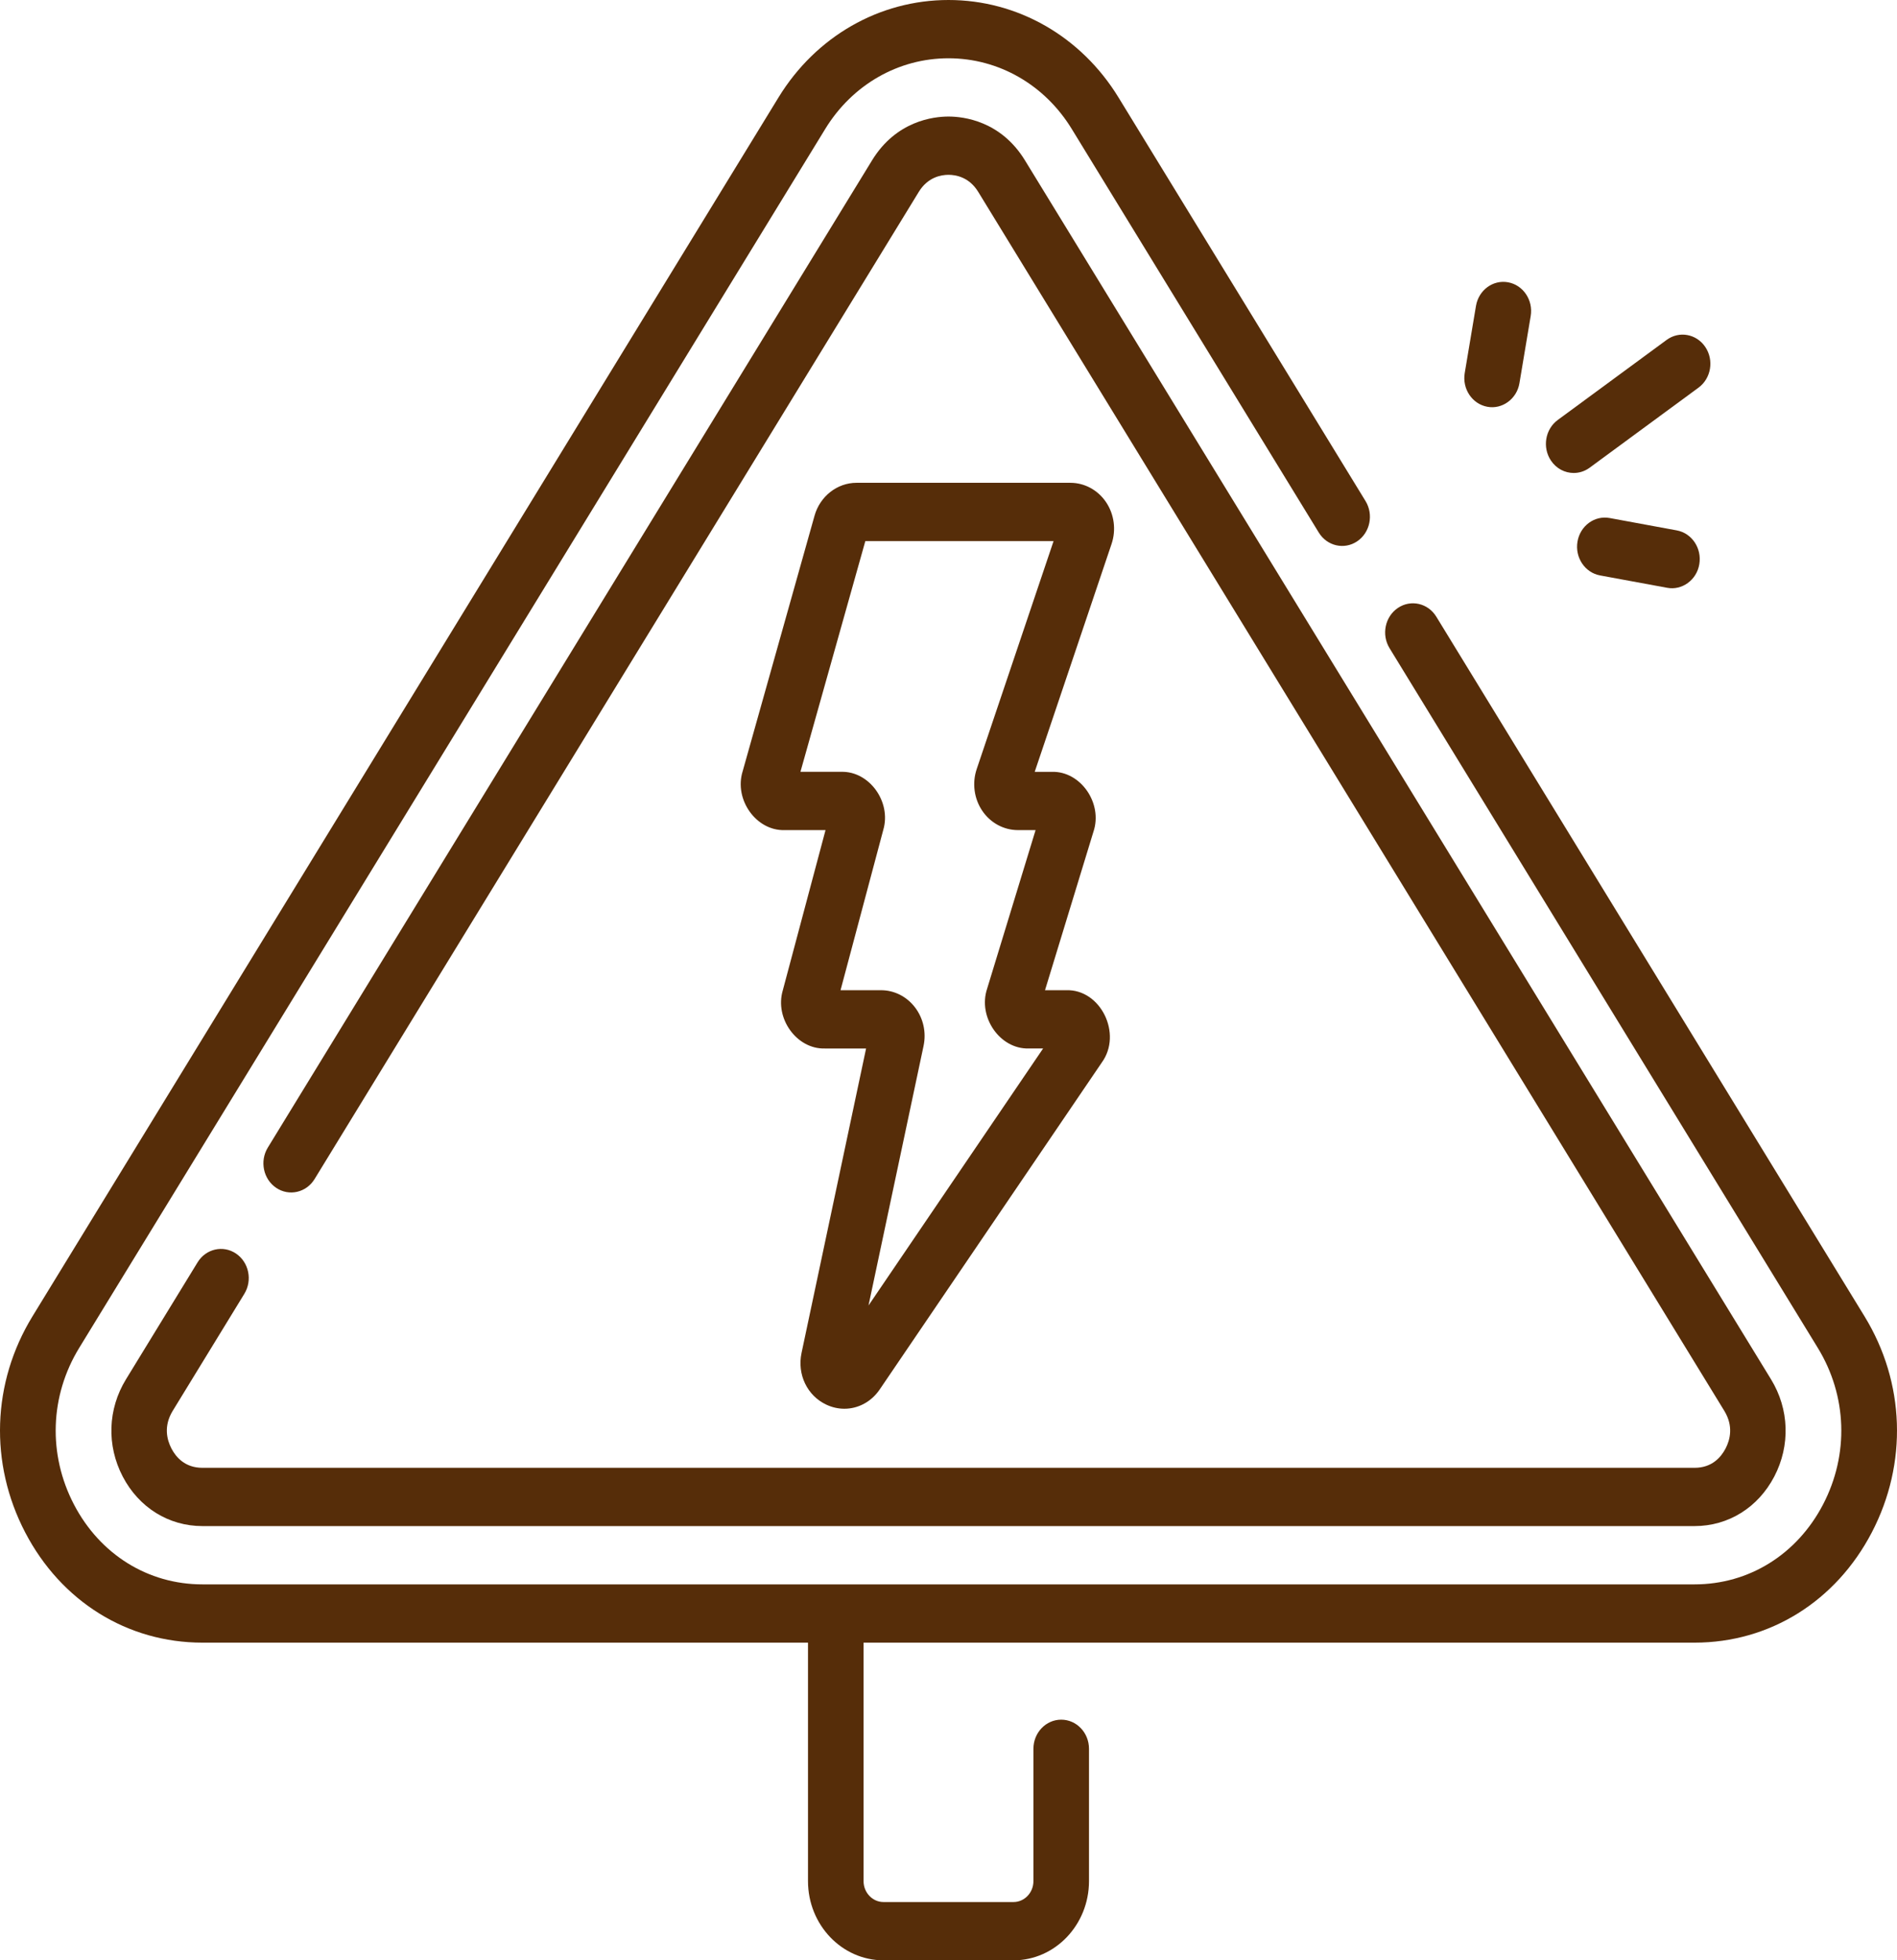
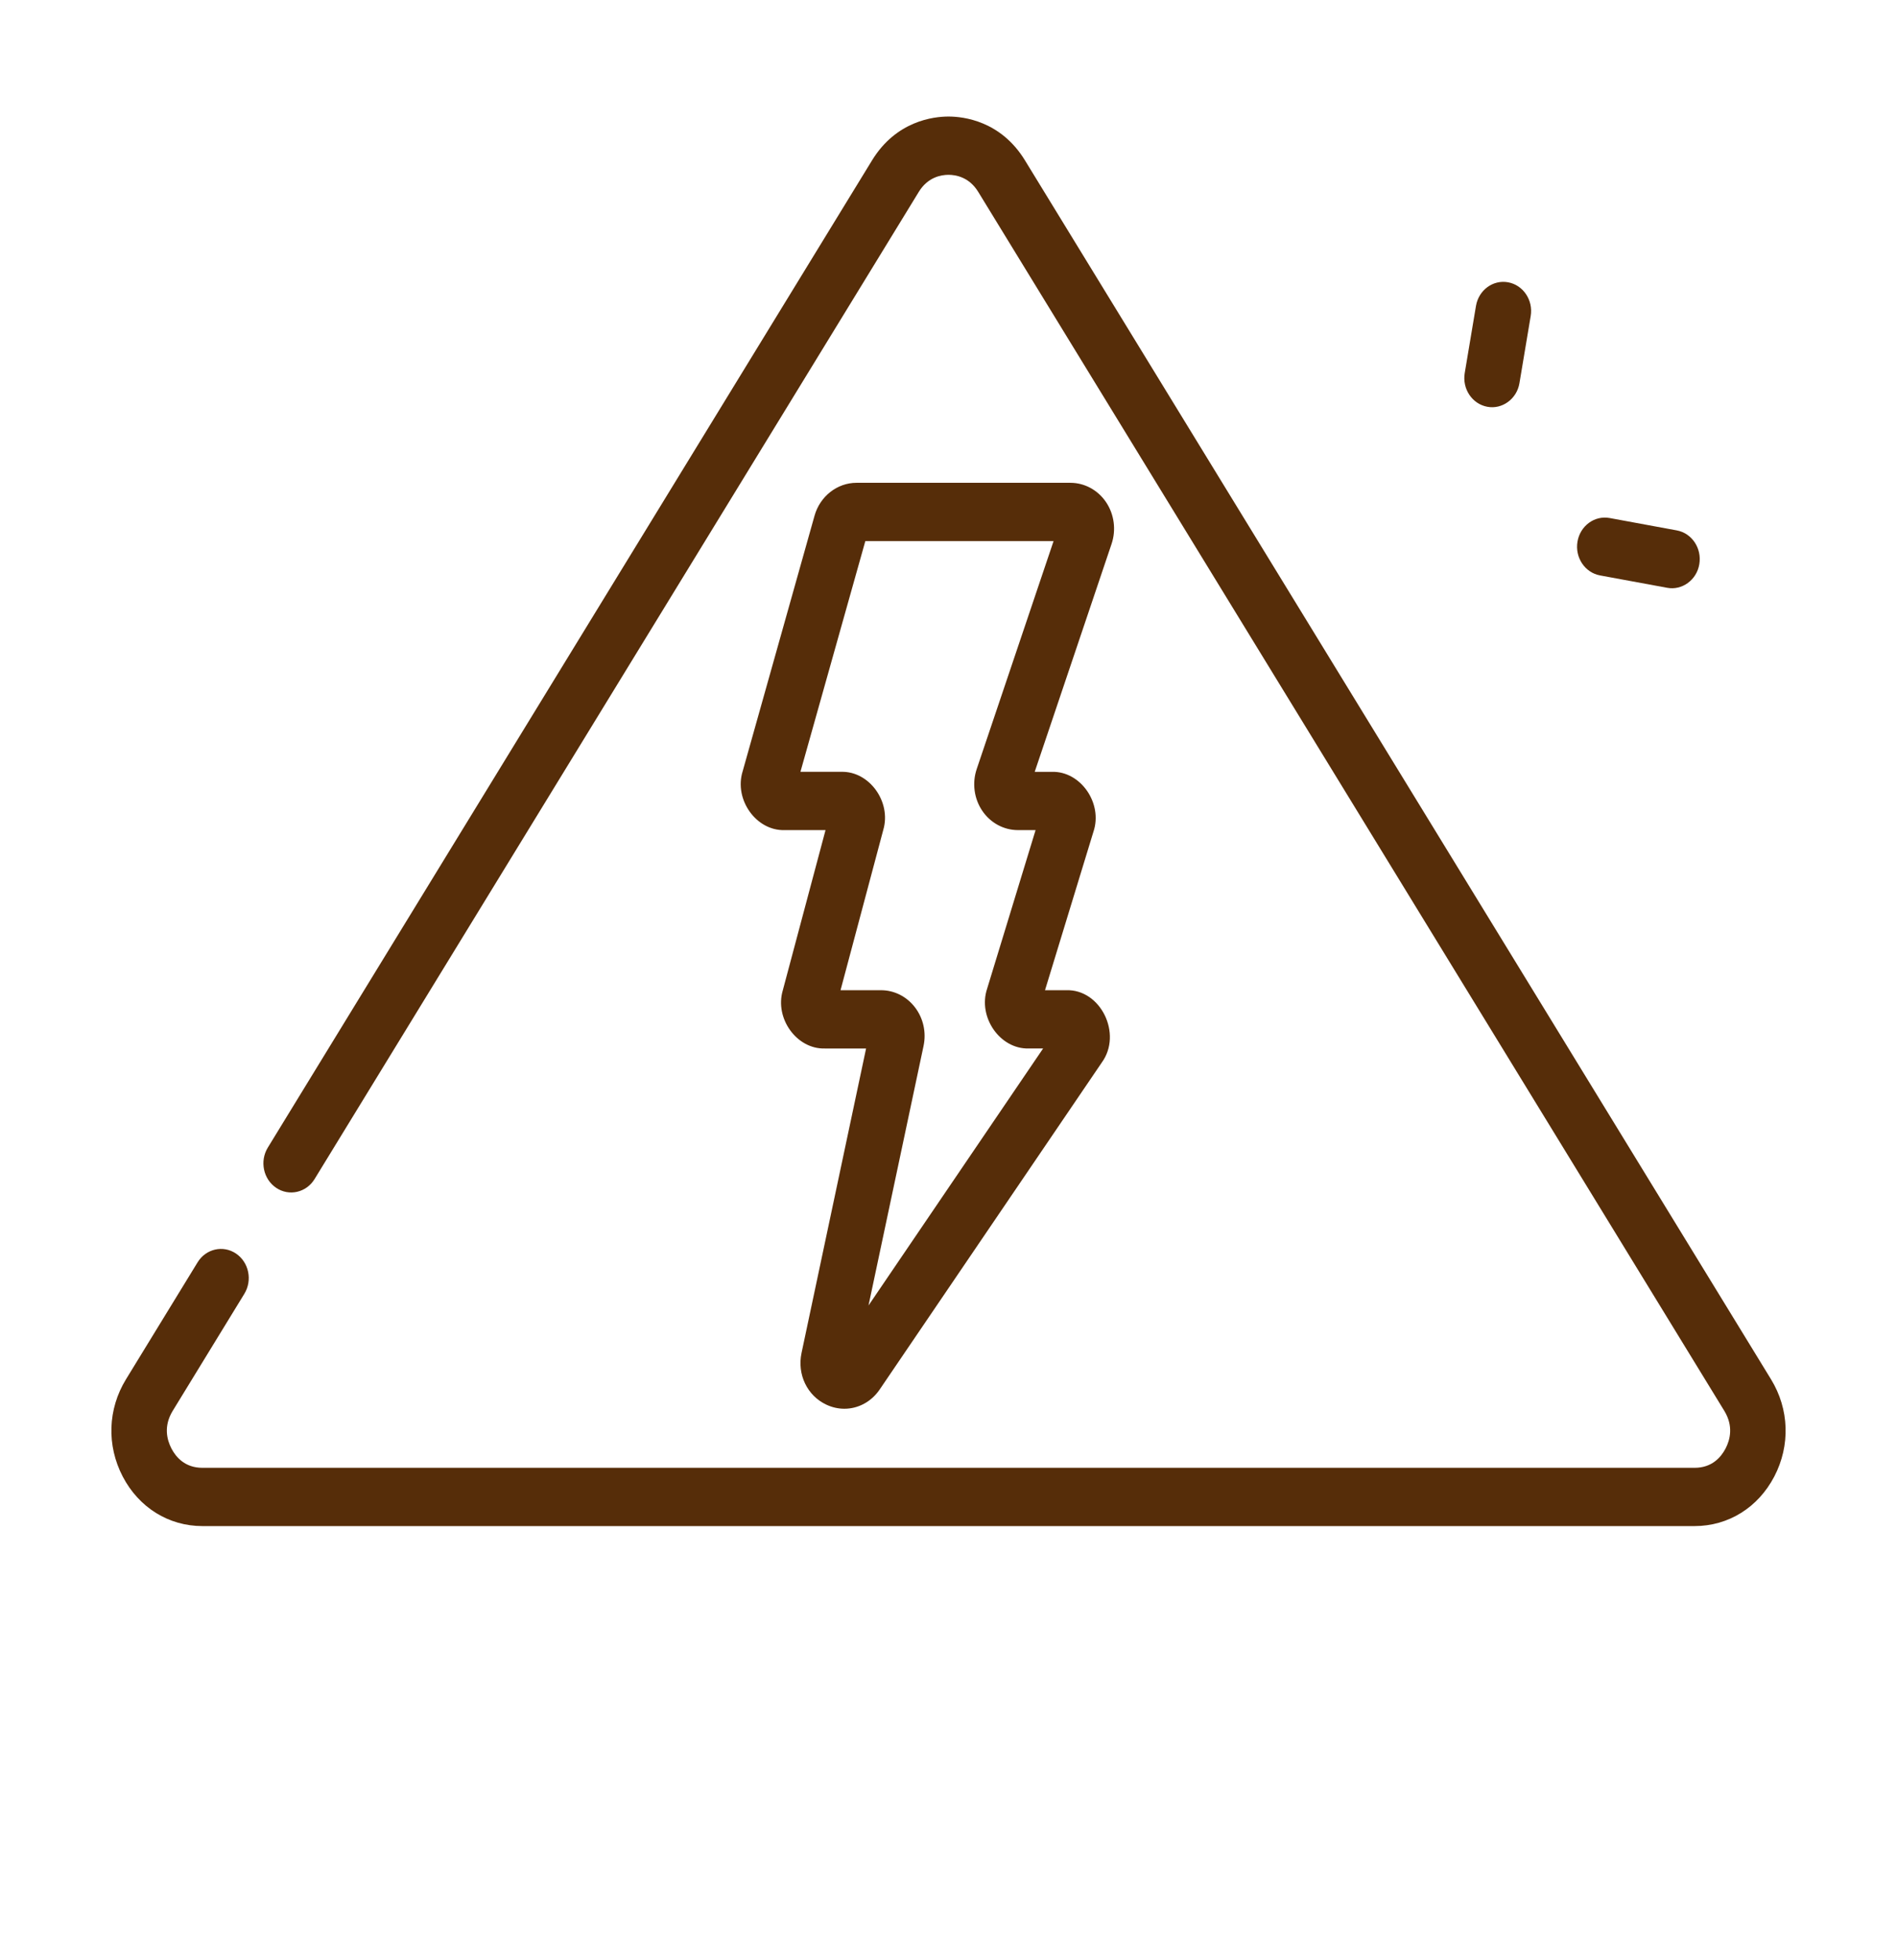
<svg xmlns="http://www.w3.org/2000/svg" width="182" height="188" viewBox="0 0 182 188" fill="none">
-   <path d="M178.887 126.246L137.801 59.143C137.006 57.844 135.357 57.468 134.118 58.301C132.879 59.135 132.519 60.864 133.315 62.163L174.401 129.265C177.219 133.868 177.408 139.481 174.907 144.281C172.405 149.08 167.797 151.946 162.58 151.946H19.42C14.203 151.946 9.595 149.08 7.093 144.281C4.592 139.481 4.781 133.868 7.599 129.265L79.178 12.36C81.775 8.12 86.194 5.589 90.999 5.589C95.805 5.589 100.225 8.12 102.82 12.36L126.524 51.073C127.319 52.371 128.969 52.748 130.207 51.915C131.446 51.081 131.805 49.352 131.01 48.053L107.307 9.341C103.726 3.492 97.63 0 91 0C84.37 0 78.274 3.492 74.693 9.341L3.113 126.246C-0.775 132.596 -1.036 140.339 2.415 146.96C5.866 153.582 12.223 157.535 19.42 157.535H77.52V180.405C77.52 184.593 80.77 188 84.765 188H97.235C101.23 188 104.479 184.593 104.479 180.405V167.715C104.479 166.172 103.286 164.921 101.814 164.921C100.342 164.921 99.148 166.172 99.148 167.715V180.405C99.148 181.511 98.29 182.411 97.235 182.411H84.765C83.71 182.411 82.851 181.511 82.851 180.405V157.535H162.58C169.777 157.535 176.134 153.582 179.585 146.96C183.036 140.339 182.775 132.596 178.887 126.246Z" fill="#562D09" />
  <path d="M23.443 124.08C24.238 122.781 23.879 121.053 22.64 120.219C21.402 119.385 19.752 119.762 18.957 121.061L12.085 132.283C10.337 135.138 10.22 138.621 11.772 141.6C13.324 144.578 16.183 146.356 19.42 146.356H162.58C165.817 146.356 168.676 144.578 170.229 141.599C171.781 138.621 171.663 135.139 169.915 132.283L98.335 15.378C96.013 11.586 92.432 11.177 91 11.177C89.568 11.177 85.987 11.586 83.665 15.378L25.695 110.056C24.899 111.355 25.259 113.084 26.498 113.918C27.737 114.752 29.386 114.374 30.181 113.076L88.152 18.397C89.021 16.977 90.31 16.765 91 16.765C91.691 16.765 92.979 16.977 93.849 18.397L165.429 135.301C166.325 136.765 165.99 138.077 165.551 138.919C165.111 139.762 164.24 140.767 162.58 140.767H19.42C17.761 140.767 16.889 139.762 16.45 138.92C16.011 138.077 15.676 136.765 16.572 135.301L23.443 124.08Z" fill="#562D09" />
  <path d="M106.116 48.159C105.332 46.996 104.054 46.303 102.696 46.303H82.167C80.323 46.303 78.671 47.598 78.149 49.453L71.25 73.974C70.408 76.682 72.554 79.691 75.269 79.609H79.202L75.102 94.978C74.305 97.674 76.446 100.633 79.137 100.554H83.093L76.901 129.749C76.463 131.813 77.444 133.854 79.286 134.714C79.848 134.977 80.434 135.103 81.011 135.103C82.325 135.103 83.589 134.447 84.402 133.25L105.703 101.905C107.709 99.154 105.592 94.849 102.291 94.965H100.259L104.909 79.754C105.819 77.029 103.672 73.945 100.92 74.021H99.271L106.646 52.16C107.098 50.817 106.9 49.321 106.116 48.159ZM93.707 73.752C93.254 75.095 93.452 76.59 94.236 77.752C95.02 78.915 96.299 79.609 97.657 79.609H99.355L94.705 94.82C93.796 97.544 95.942 100.629 98.694 100.553H100.076L83.326 125.2L88.606 100.31C88.883 99.002 88.584 97.653 87.784 96.608C86.985 95.563 85.794 94.964 84.516 94.964H80.642L84.741 79.595C85.539 76.899 83.398 73.941 80.707 74.02H76.795L83.021 51.891H101.081L93.707 73.752Z" fill="#562D09" />
-   <path d="M150.984 45.36C151.513 45.36 152.046 45.196 152.512 44.854L162.96 37.175C164.166 36.288 164.457 34.546 163.612 33.282C162.767 32.019 161.105 31.713 159.899 32.598L149.451 40.278C148.246 41.164 147.954 42.907 148.799 44.17C149.318 44.946 150.144 45.36 150.984 45.36Z" fill="#562D09" />
  <path d="M160.871 50.866L154.432 49.68C152.981 49.413 151.6 50.429 151.345 51.949C151.09 53.469 152.059 54.918 153.509 55.185L159.949 56.371C161.365 56.643 162.787 55.631 163.035 54.102C163.29 52.582 162.321 51.133 160.871 50.866Z" fill="#562D09" />
  <path d="M142.692 39.01C144.108 39.282 145.53 38.27 145.778 36.741L146.856 30.309C147.111 28.789 146.142 27.34 144.692 27.073C143.243 26.806 141.86 27.821 141.606 29.342L140.528 35.774C140.273 37.294 141.242 38.743 142.692 39.01Z" fill="#562D09" />
</svg>